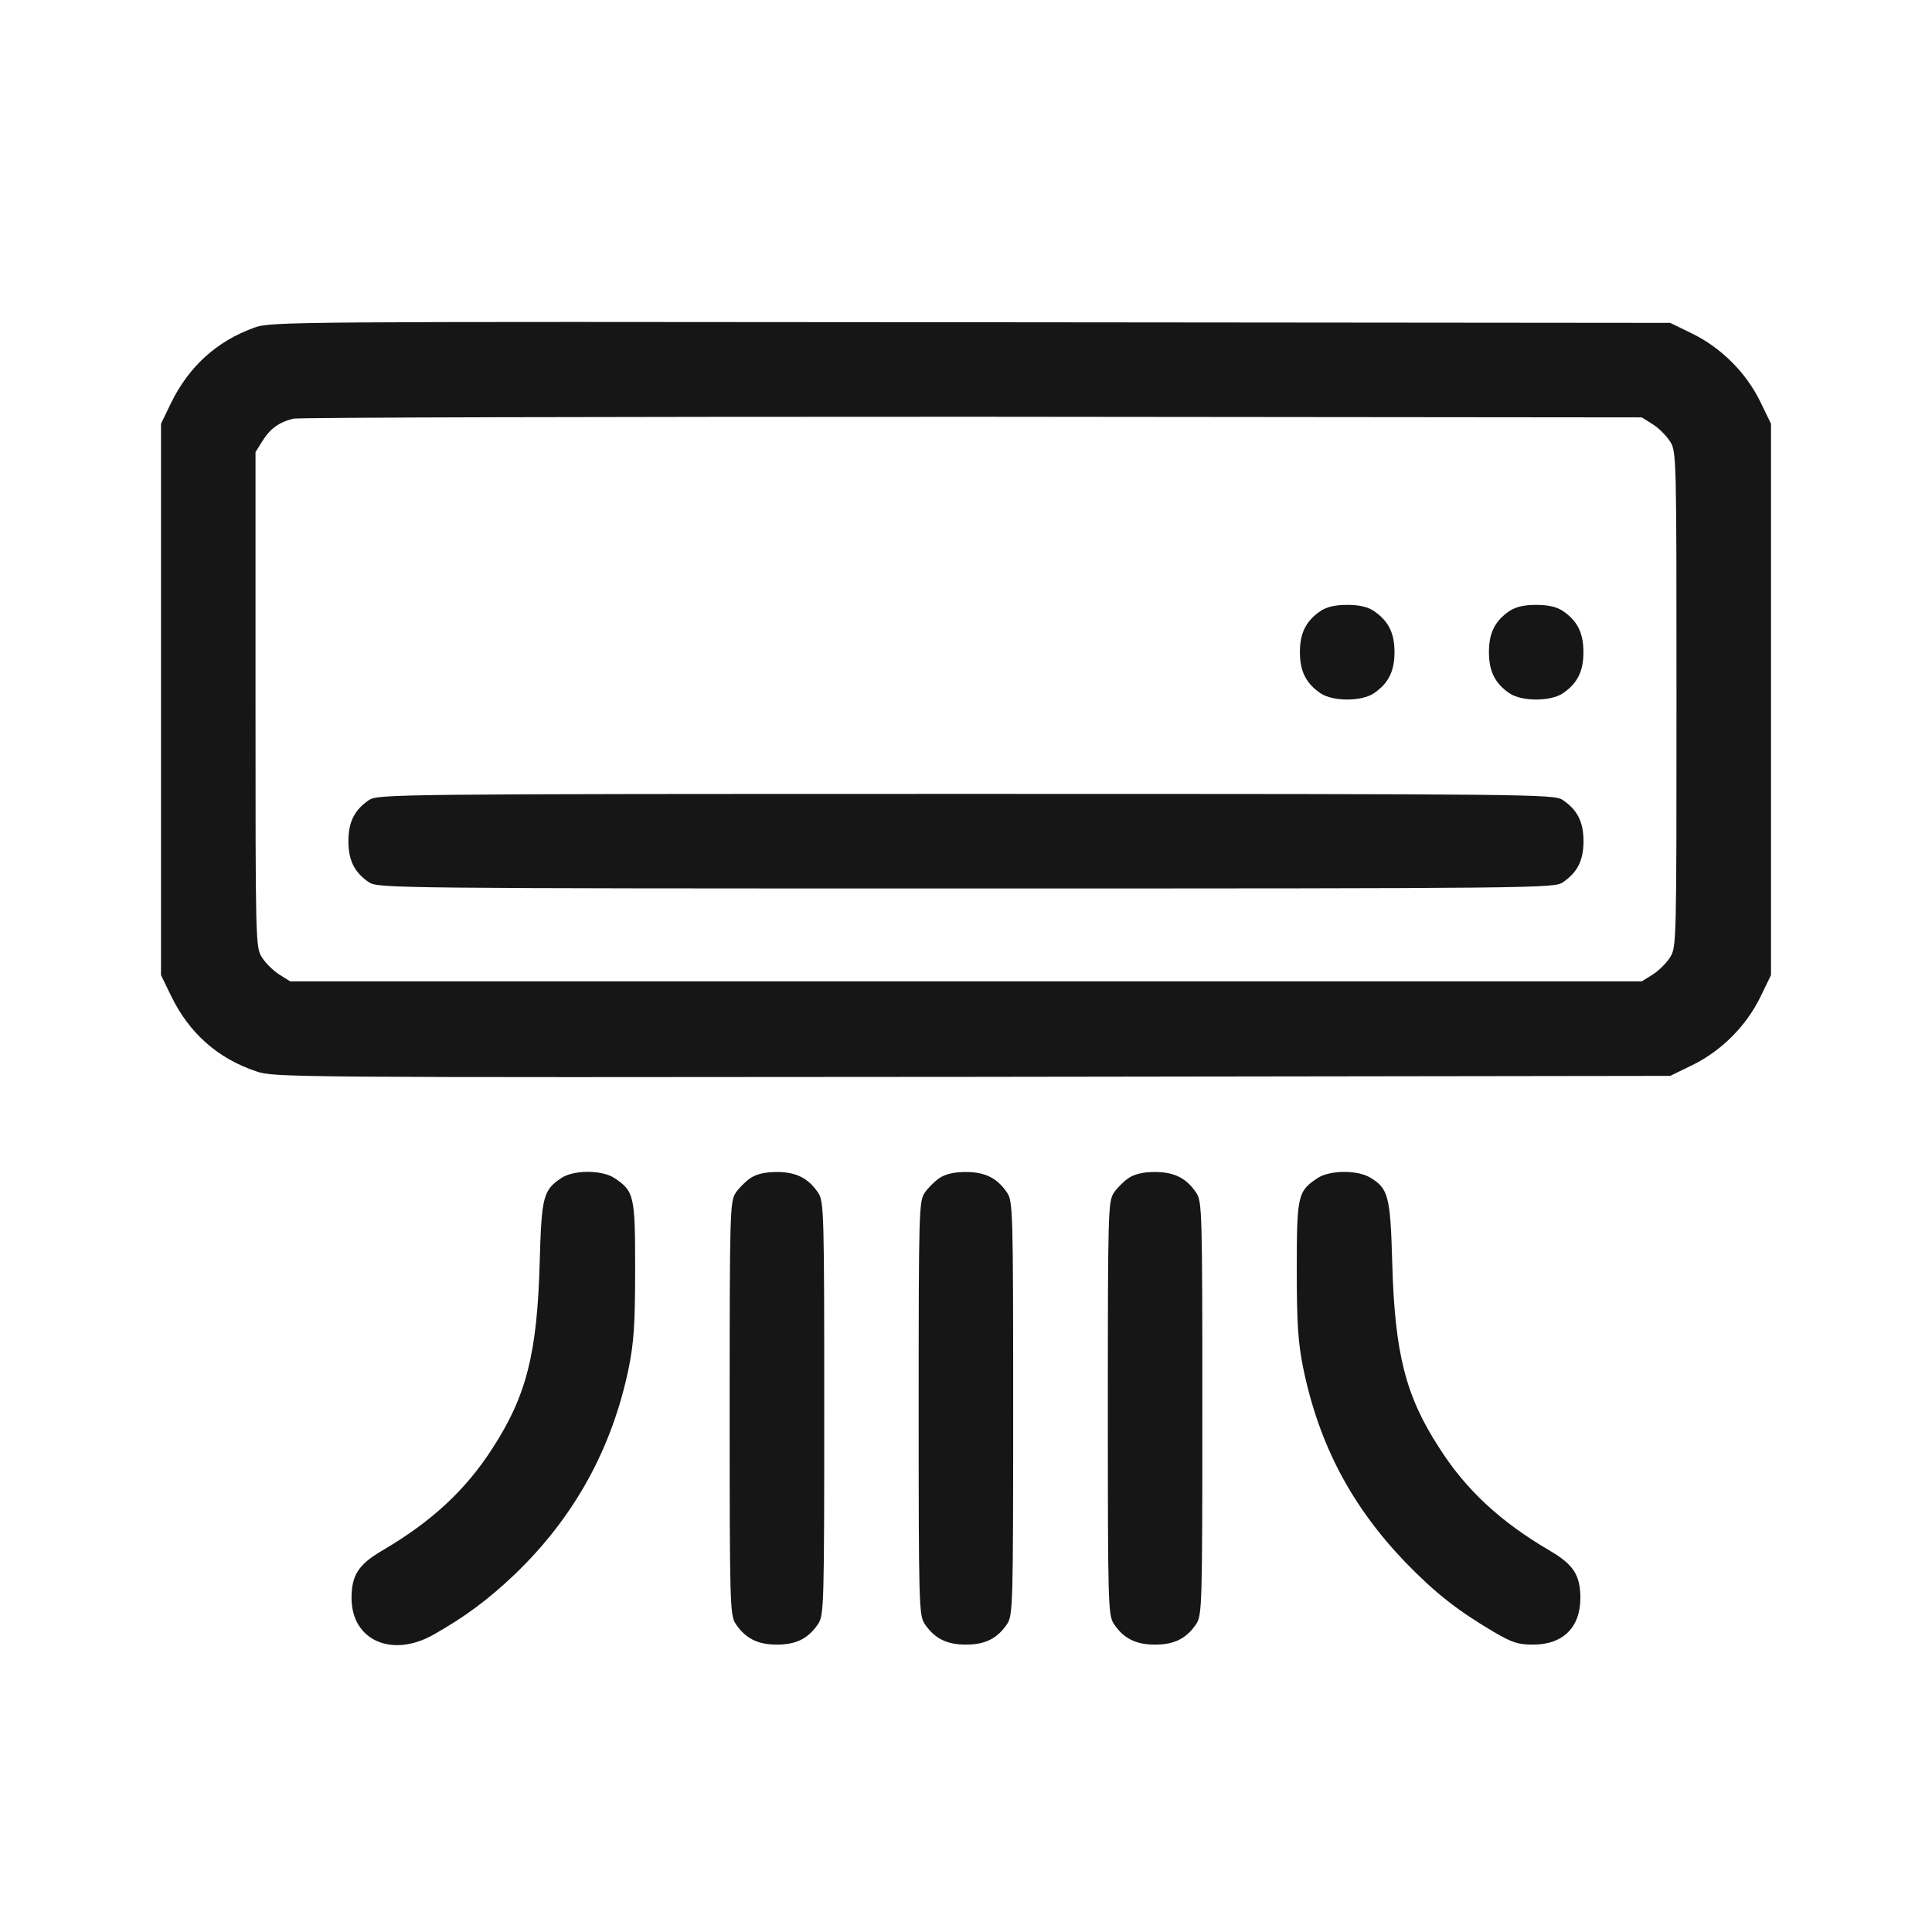
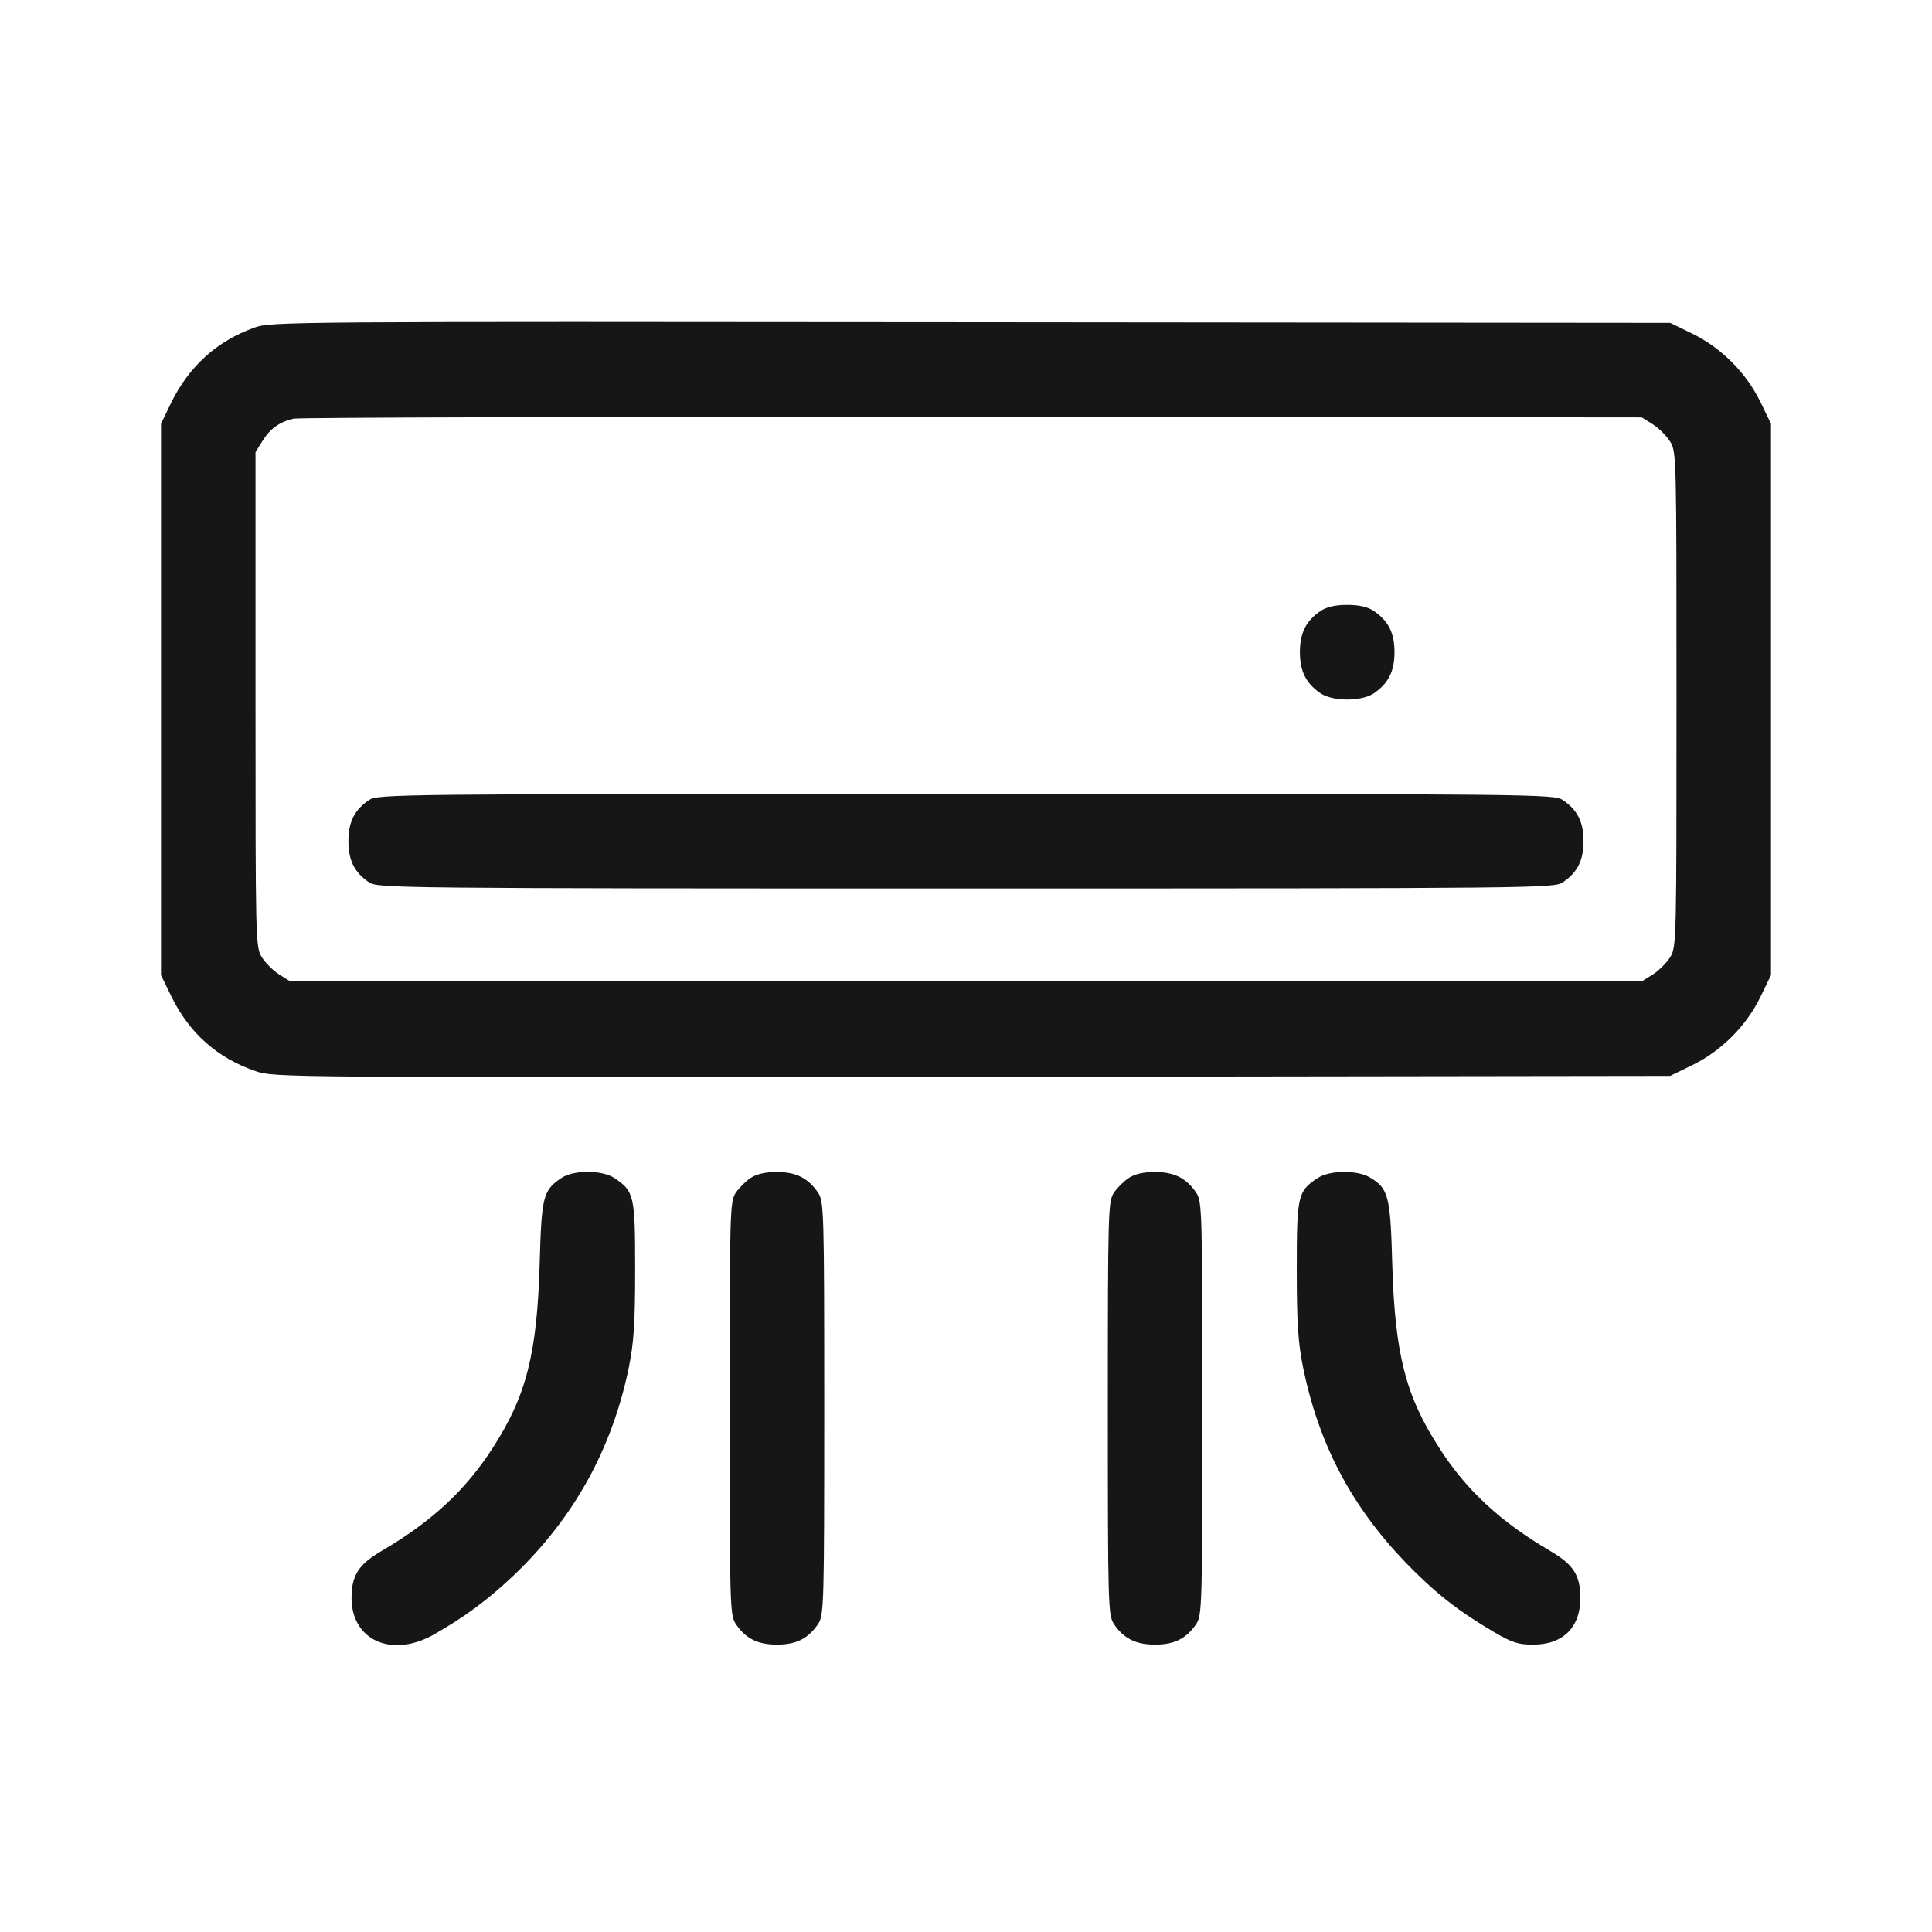
<svg xmlns="http://www.w3.org/2000/svg" width="24" height="24" viewBox="0 0 24 24" fill="none">
  <path d="M3.159 4.07C2.693 4.238 2.348 4.551 2.125 5.005L2 5.264V8.688V12.113L2.125 12.371C2.352 12.837 2.704 13.146 3.178 13.307C3.405 13.385 3.519 13.385 12.078 13.377L20.748 13.365L21.021 13.232C21.382 13.056 21.691 12.747 21.867 12.387L22 12.113V8.688V5.264L21.867 4.99C21.691 4.63 21.382 4.32 21.021 4.144L20.748 4.011L12.059 4.003C3.562 3.995 3.366 3.995 3.159 4.07ZM20.532 5.271C20.607 5.318 20.704 5.416 20.748 5.487C20.826 5.612 20.826 5.686 20.826 8.688C20.826 11.69 20.826 11.764 20.748 11.89C20.704 11.96 20.607 12.058 20.532 12.105L20.395 12.191H12H3.605L3.468 12.105C3.393 12.058 3.296 11.96 3.252 11.89C3.174 11.764 3.174 11.69 3.174 8.688V5.616L3.26 5.479C3.354 5.326 3.468 5.244 3.644 5.201C3.71 5.185 7.503 5.177 12.078 5.177L20.395 5.185L20.532 5.271Z" fill="#171617" />
  <path d="M16.407 7.588C16.227 7.71 16.148 7.858 16.148 8.101C16.148 8.344 16.227 8.492 16.407 8.614C16.559 8.715 16.912 8.715 17.064 8.614C17.244 8.492 17.323 8.344 17.323 8.101C17.323 7.858 17.244 7.71 17.064 7.588C16.986 7.537 16.88 7.514 16.735 7.514C16.591 7.514 16.485 7.537 16.407 7.588Z" fill="#171617" />
-   <path d="M18.754 7.588C18.574 7.71 18.496 7.858 18.496 8.101C18.496 8.344 18.574 8.492 18.754 8.614C18.907 8.715 19.259 8.715 19.412 8.614C19.592 8.492 19.67 8.344 19.67 8.101C19.67 7.858 19.592 7.71 19.412 7.588C19.334 7.537 19.228 7.514 19.083 7.514C18.938 7.514 18.833 7.537 18.754 7.588Z" fill="#171617" />
  <path d="M4.586 9.937C4.406 10.058 4.328 10.207 4.328 10.45C4.328 10.692 4.406 10.841 4.586 10.962C4.696 11.033 4.915 11.037 11.999 11.037C19.084 11.037 19.303 11.033 19.412 10.962C19.592 10.841 19.671 10.692 19.671 10.45C19.671 10.207 19.592 10.058 19.412 9.937C19.303 9.866 19.084 9.862 11.999 9.862C4.915 9.862 4.696 9.866 4.586 9.937Z" fill="#171617" />
  <path d="M6.974 14.633C6.747 14.786 6.727 14.86 6.704 15.694C6.672 16.814 6.539 17.338 6.125 17.98C5.788 18.508 5.361 18.904 4.739 19.267C4.453 19.436 4.367 19.569 4.367 19.851C4.367 20.375 4.864 20.598 5.381 20.309C5.776 20.085 6.062 19.874 6.399 19.553C7.134 18.845 7.604 17.995 7.811 16.99C7.874 16.673 7.89 16.45 7.89 15.765C7.89 14.849 7.878 14.798 7.631 14.633C7.475 14.532 7.126 14.532 6.974 14.633Z" fill="#171617" />
  <path d="M9.323 14.634C9.264 14.673 9.178 14.759 9.139 14.818C9.068 14.927 9.064 15.049 9.064 17.495C9.064 19.941 9.068 20.062 9.139 20.172C9.26 20.352 9.409 20.43 9.652 20.43C9.894 20.43 10.043 20.352 10.164 20.172C10.235 20.062 10.239 19.941 10.239 17.495C10.239 15.049 10.235 14.927 10.164 14.818C10.043 14.638 9.894 14.559 9.652 14.559C9.507 14.559 9.401 14.583 9.323 14.634Z" fill="#171617" />
-   <path d="M11.67 14.634C11.612 14.673 11.526 14.759 11.486 14.818C11.416 14.927 11.412 15.049 11.412 17.495C11.412 19.941 11.416 20.062 11.486 20.172C11.608 20.352 11.757 20.43 11.999 20.43C12.242 20.43 12.391 20.352 12.512 20.172C12.582 20.062 12.586 19.941 12.586 17.495C12.586 15.049 12.582 14.927 12.512 14.818C12.391 14.638 12.242 14.559 11.999 14.559C11.854 14.559 11.749 14.583 11.67 14.634Z" fill="#171617" />
  <path d="M14.02 14.634C13.961 14.673 13.875 14.759 13.836 14.818C13.766 14.927 13.762 15.049 13.762 17.495C13.762 19.941 13.766 20.062 13.836 20.172C13.957 20.352 14.106 20.43 14.349 20.43C14.591 20.43 14.74 20.352 14.861 20.172C14.932 20.062 14.936 19.941 14.936 17.495C14.936 15.049 14.932 14.927 14.861 14.818C14.74 14.638 14.591 14.559 14.349 14.559C14.204 14.559 14.098 14.583 14.02 14.634Z" fill="#171617" />
  <path d="M16.368 14.634C16.121 14.798 16.109 14.849 16.109 15.765C16.109 16.45 16.125 16.673 16.188 16.99C16.383 17.941 16.787 18.708 17.46 19.409C17.828 19.788 18.102 20.004 18.559 20.274C18.787 20.407 18.861 20.43 19.045 20.43C19.417 20.43 19.632 20.215 19.632 19.851C19.632 19.569 19.546 19.436 19.26 19.268C18.638 18.904 18.211 18.509 17.875 17.98C17.46 17.338 17.327 16.814 17.295 15.694C17.272 14.857 17.248 14.763 17.017 14.626C16.857 14.532 16.516 14.536 16.368 14.634Z" fill="#171617" />
</svg>